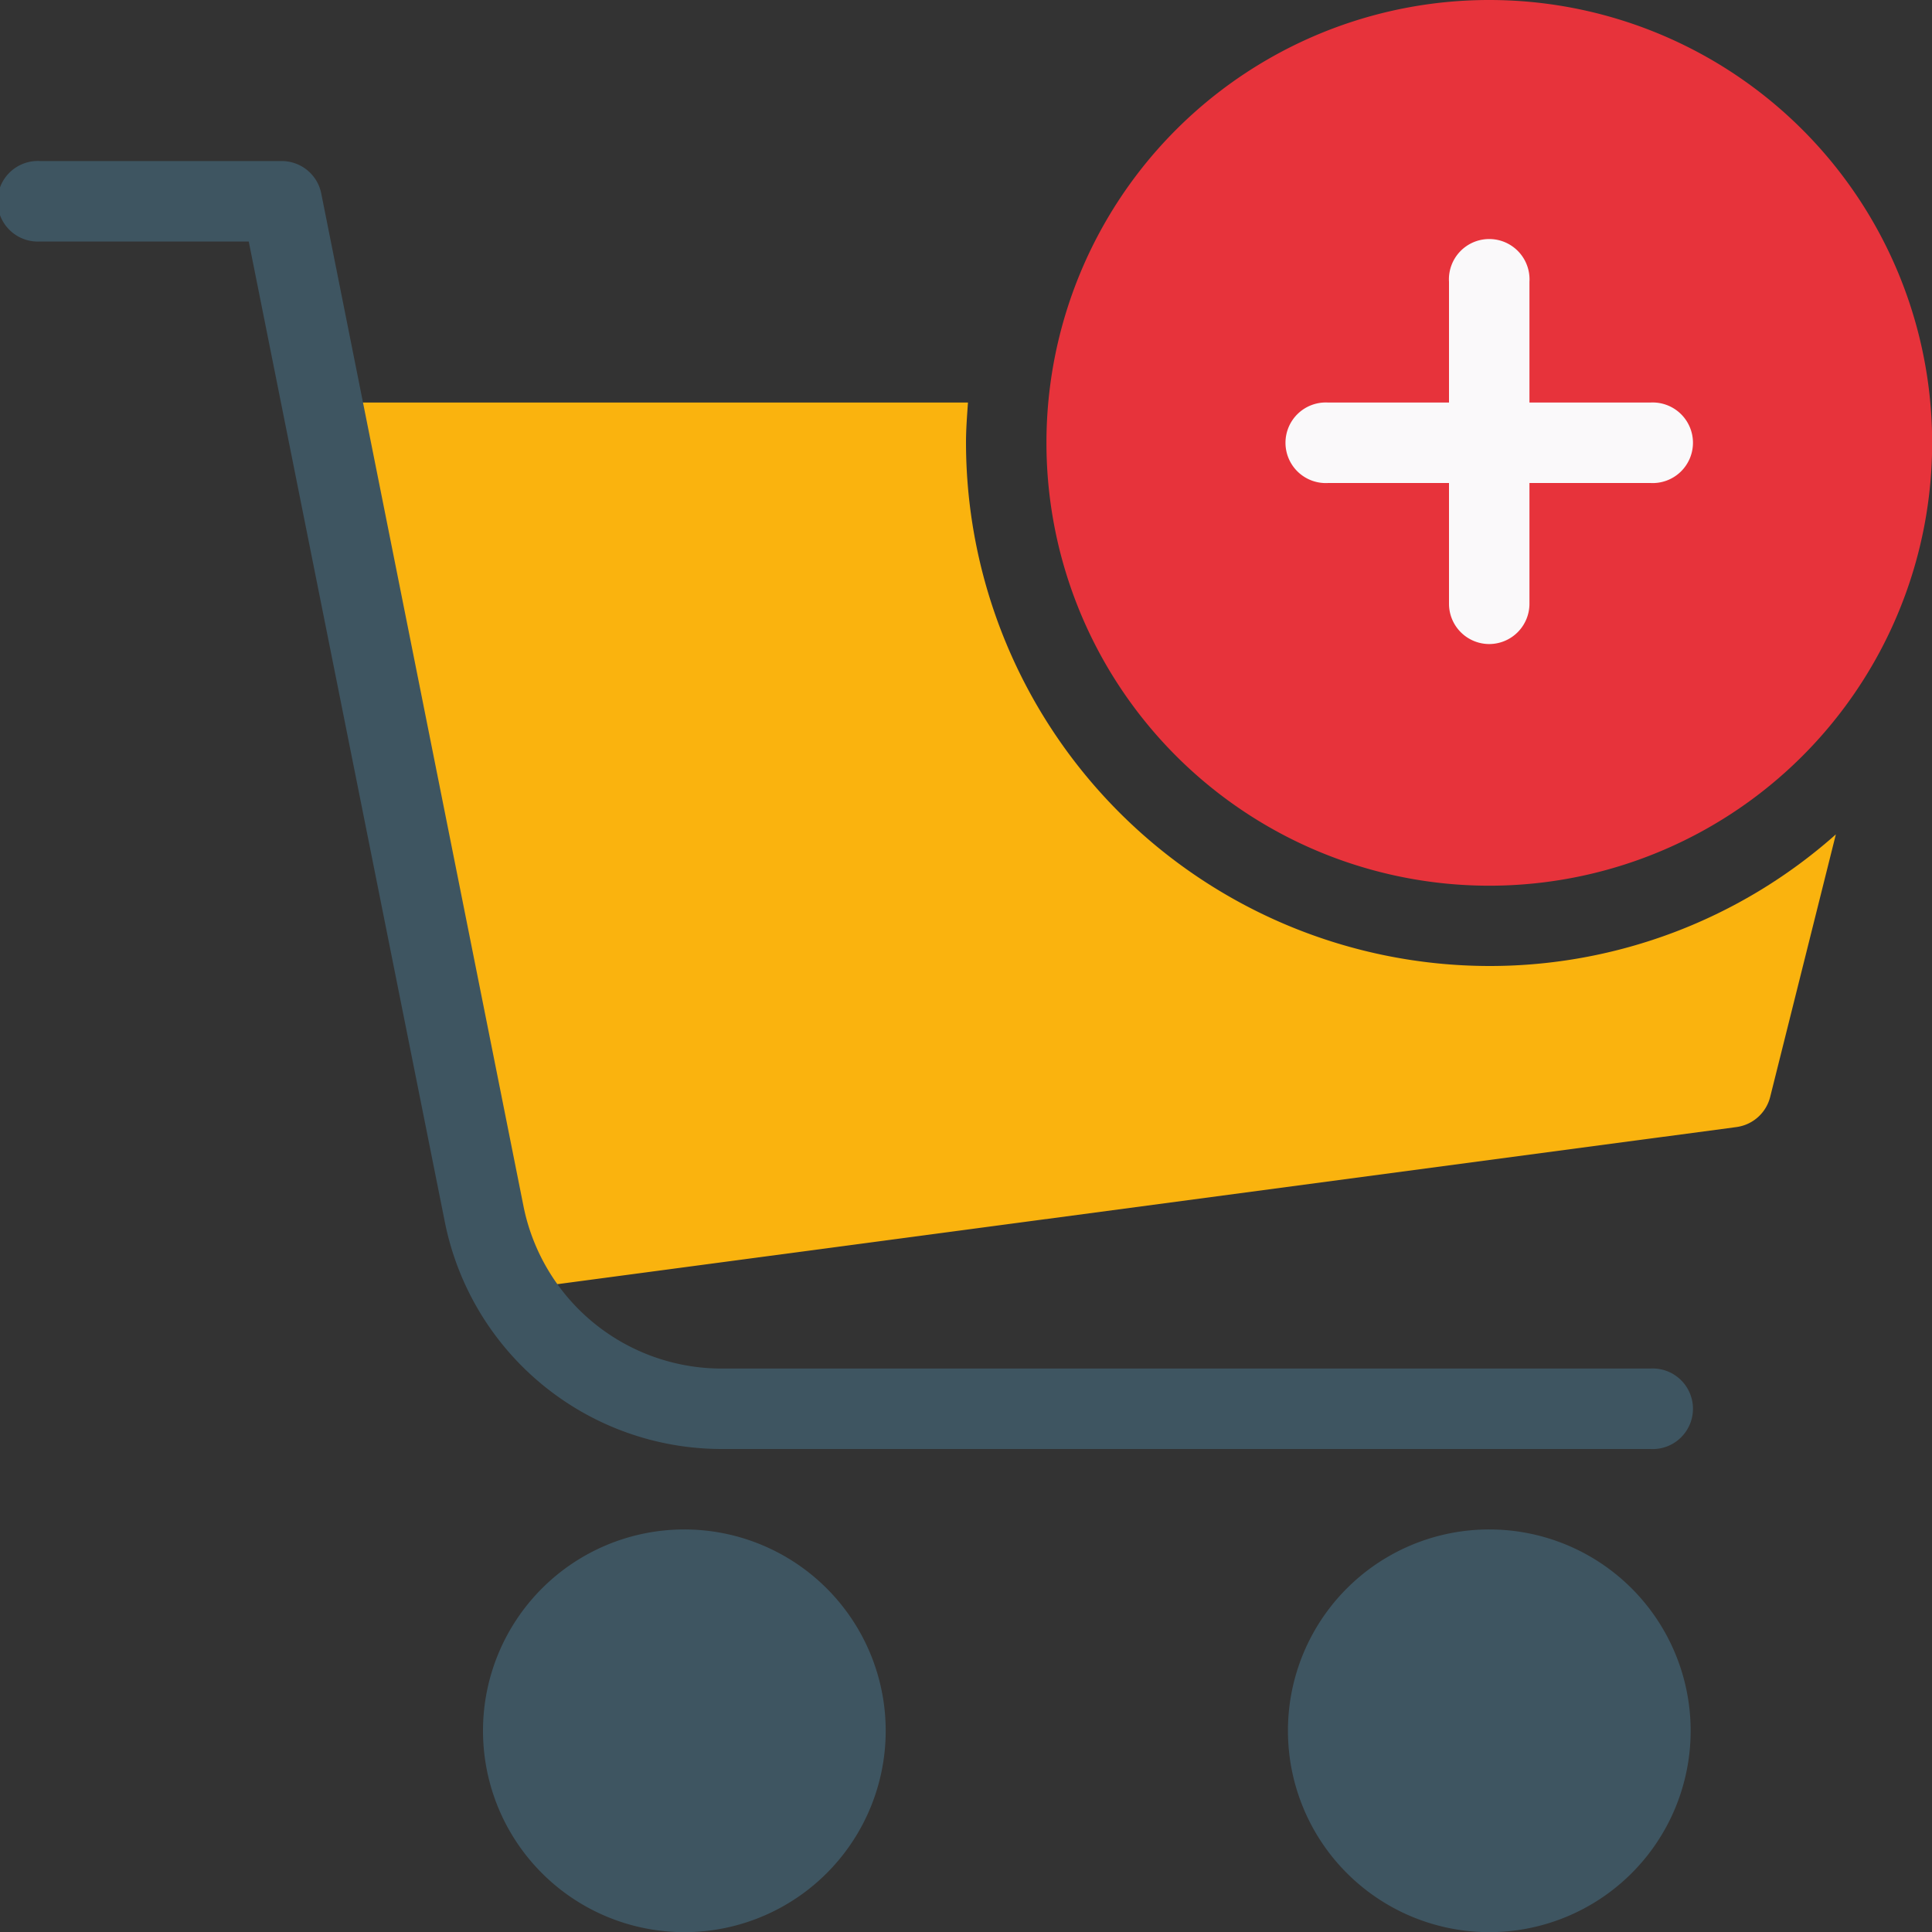
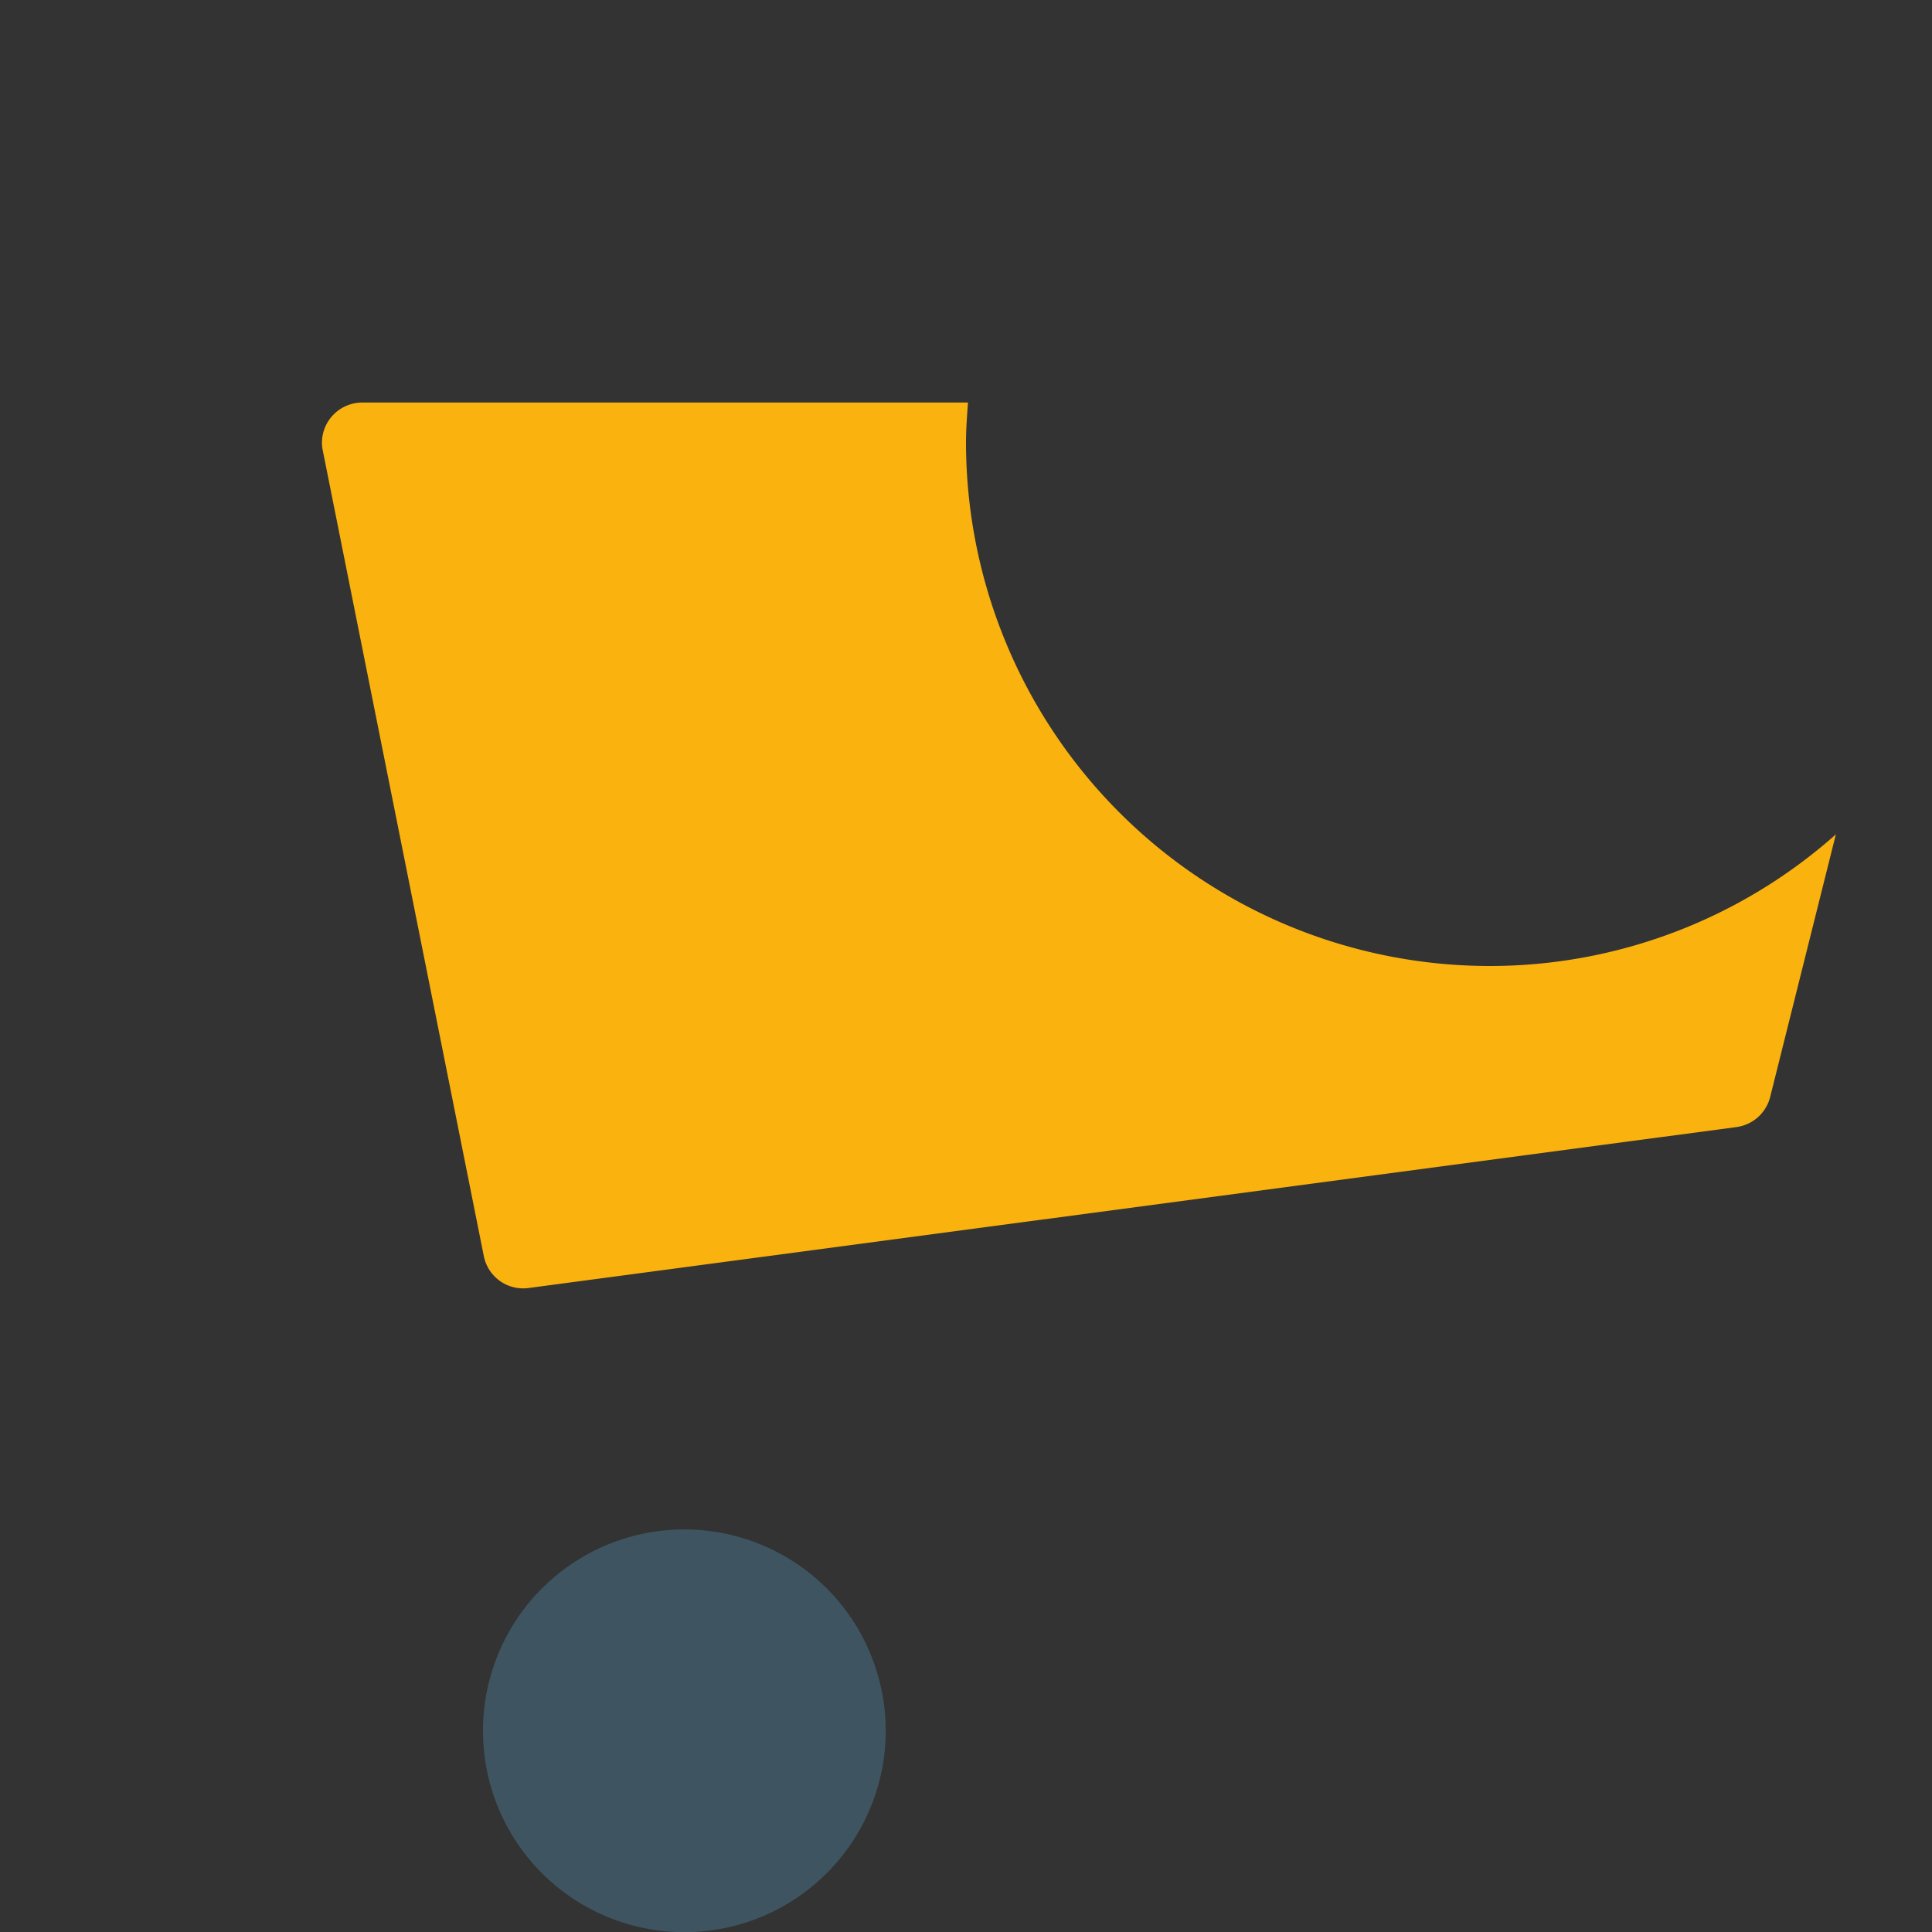
<svg xmlns="http://www.w3.org/2000/svg" viewBox="0 0 128 128">
  <rect x="0" y="0" width="128" height="128" fill="#333333" stroke="none" />
  <defs>
    <style>.cls-1{fill:#fab30e;}.cls-2{fill:#3e5561;}.cls-3{fill:#e7333b;}.cls-4{fill:#faf9fa;}</style>
  </defs>
  <title>sepet</title>
  <g id="Layer_2" data-name="Layer 2">
    <g id="Layer_1-2" data-name="Layer 1">
      <path class="cls-1" d="M98.67,64A34.71,34.71,0,0,1,64,29.33c0-.9.07-1.78.13-2.66H24a2.67,2.67,0,0,0-2.67,2.66,2.48,2.48,0,0,0,.06.54L32.05,83.2a2.66,2.66,0,0,0,3,2.13l80-10.66a2.67,2.67,0,0,0,2.23-2l4.35-17.39A34.51,34.51,0,0,1,98.67,64Z" />
-       <path class="cls-2" d="M98.67,101.33a13.34,13.34,0,1,1-13.34,13.34,13.33,13.33,0,0,1,13.34-13.34Z" />
      <path class="cls-2" d="M45.33,101.33A13.34,13.34,0,1,1,32,114.67a13.34,13.34,0,0,1,13.33-13.34Z" />
-       <path class="cls-2" d="M47.78,96h61.55a2.67,2.67,0,1,0,0-5.33H47.78A13.39,13.39,0,0,1,34.7,80L21.28,12.8a2.67,2.67,0,0,0-2.61-2.13h-16a2.67,2.67,0,1,0,0,5.33H16.48l13,65a18.71,18.71,0,0,0,18.3,15Z" />
-       <path class="cls-3" d="M98.67,0A29.34,29.34,0,1,1,69.33,29.33,29.33,29.33,0,0,1,98.67,0Z" />
-       <path class="cls-4" d="M109.33,32H88a2.67,2.67,0,1,1,0-5.33h21.33a2.67,2.67,0,1,1,0,5.33Z" />
-       <path class="cls-4" d="M98.67,42.67A2.67,2.67,0,0,1,96,40V18.67a2.67,2.67,0,1,1,5.33,0V40a2.67,2.67,0,0,1-2.66,2.67Z" />
    </g>
  </g>
</svg>